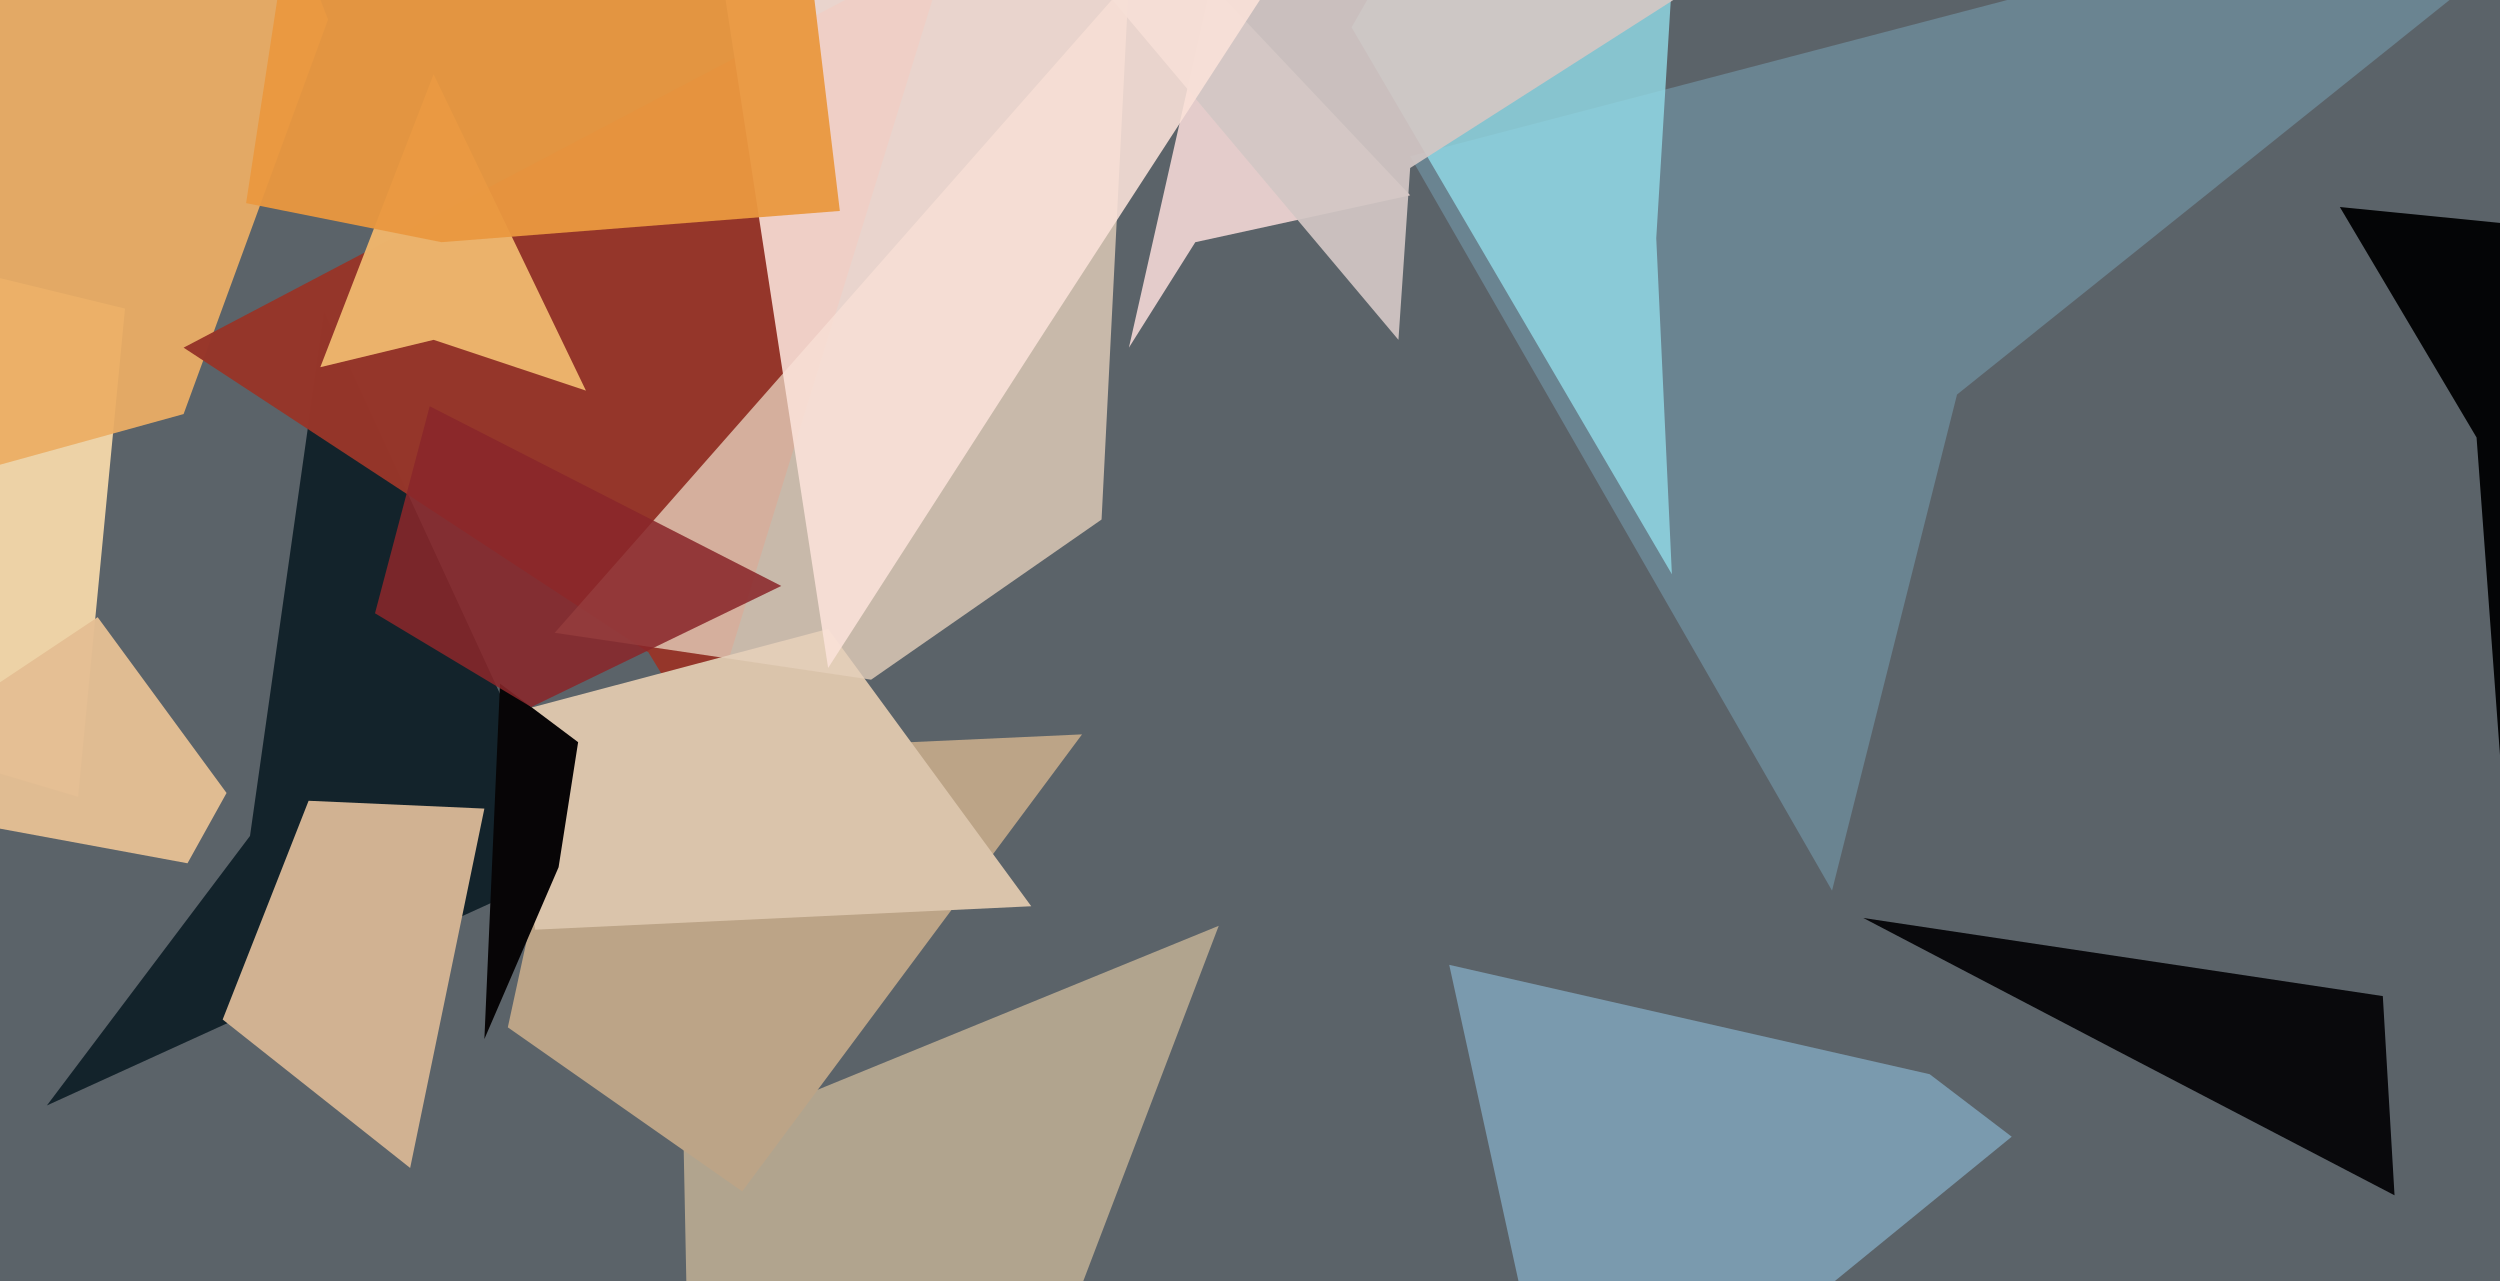
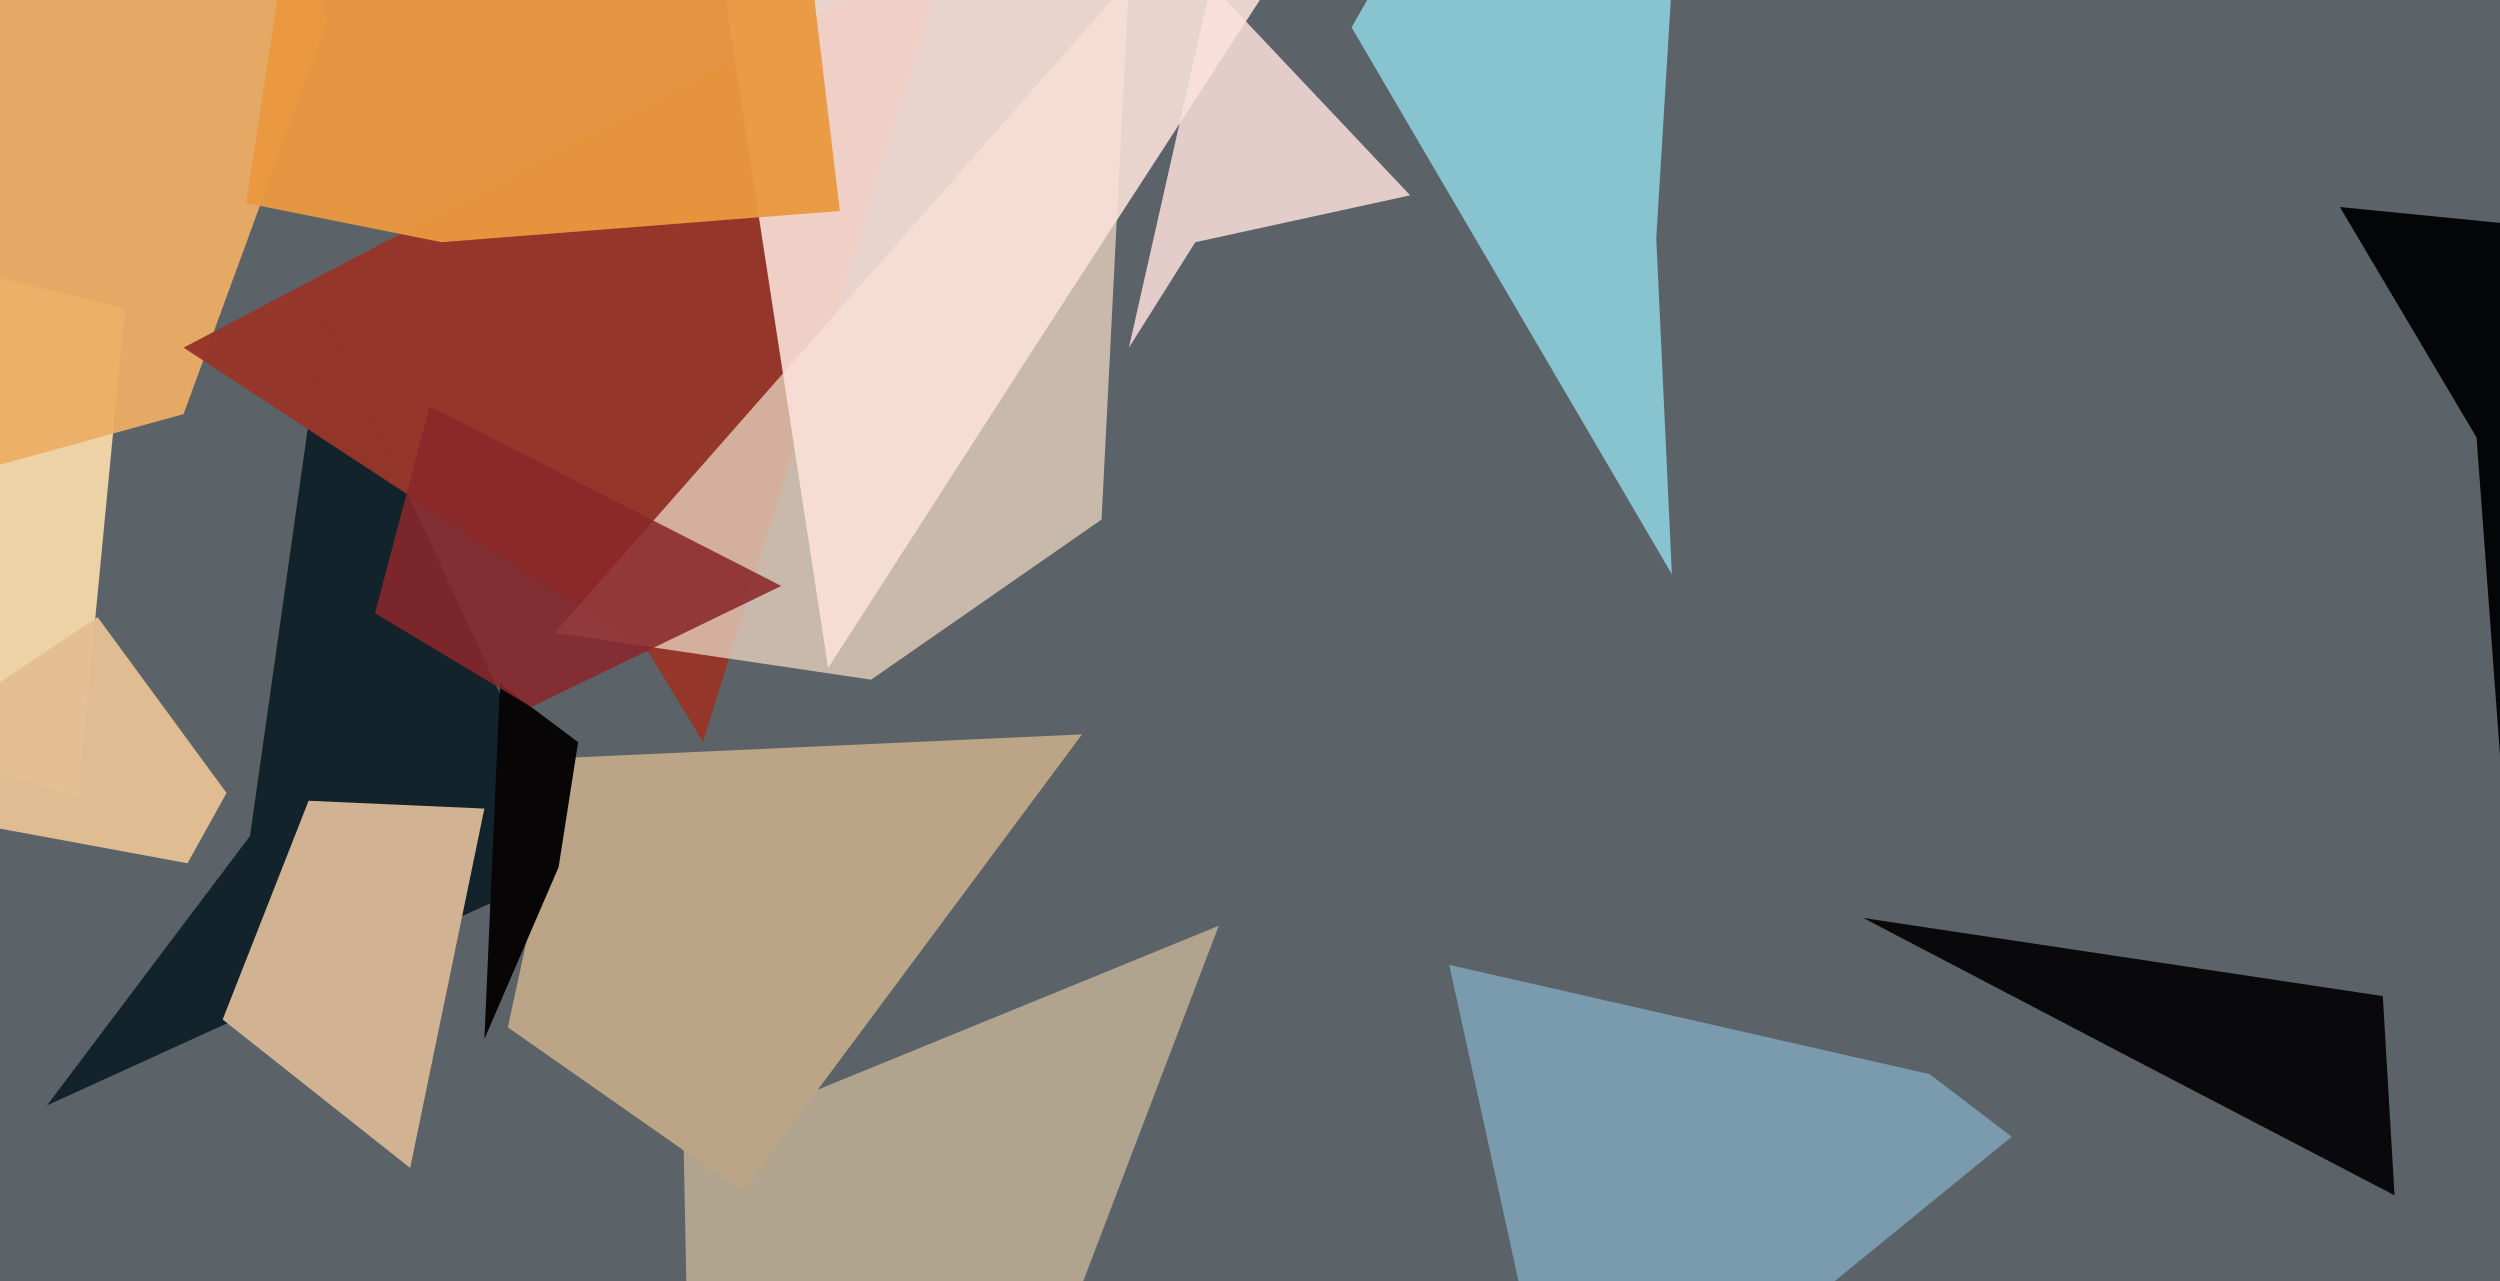
<svg xmlns="http://www.w3.org/2000/svg" width="640px" height="328px">
  <rect width="640" height="328" fill="rgb(91,99,105)" />
  <polygon points="20,204 -202,138 -206,21 32,79" fill="rgba(238,211,167,0.996)" />
-   <polygon points="469,228 361,40 682,-44 501,101" fill="rgba(107,134,148,0.933)" />
  <polygon points="47,106 -40,130 10,-186 84,5" fill="rgba(235,174,100,0.937)" />
  <polygon points="175,293 312,237 259,376 181,593" fill="rgba(179,164,142,0.984)" />
  <polygon points="289,89 310,-4 361,50 306,62" fill="rgba(230,206,205,0.98)" />
  <polygon points="12,283 64,214 83,80 148,221" fill="rgba(15,31,39,0.929)" />
  <polygon points="47,89 243,-14 180,190 166,167" fill="rgba(150,53,41,0.984)" />
  <polygon points="190,305 130,263 145,194 277,188" fill="rgba(188,164,135,1.0)" />
  <polygon points="428,147 346,7 437,-152 424,61" fill="rgba(146,219,231,0.808)" />
-   <polygon points="137,238 129,183 212,161 264,232" fill="rgba(218,196,171,1.0)" />
  <polygon points="142,162 289,-5 282,133 223,174" fill="rgba(229,208,188,0.788)" />
  <polygon points="105,299 57,261 79,205 124,207" fill="rgba(209,178,146,1.0)" />
  <polygon points="613,306 542,269 477,235 610,255" fill="rgba(2,0,4,0.914)" />
-   <polygon points="252,-39 455,-17 361,43 358,87" fill="rgba(210,199,197,0.925)" />
  <polygon points="634,112 599,53 730,66 643,234" fill="rgba(4,5,6,1.0)" />
  <polygon points="124,266 128,175 148,190 143,222" fill="rgba(7,5,6,1.0)" />
  <polygon points="401,384 371,247 494,275 515,291" fill="rgba(122,154,174,0.992)" />
  <polygon points="48,221 -44,204 25,158 58,203" fill="rgba(229,191,148,0.969)" />
-   <polygon points="111,87 82,94 111,19 150,100" fill="rgba(235,179,108,0.992)" />
  <polygon points="212,171 177,-57 342,-30 268,84" fill="rgba(250,226,217,0.89)" />
  <polygon points="136,181 96,157 110,104 200,150" fill="rgba(137,38,42,0.867)" />
  <polygon points="63,52 148,-503 215,54 113,62" fill="rgba(234,152,64,0.949)" />
</svg>